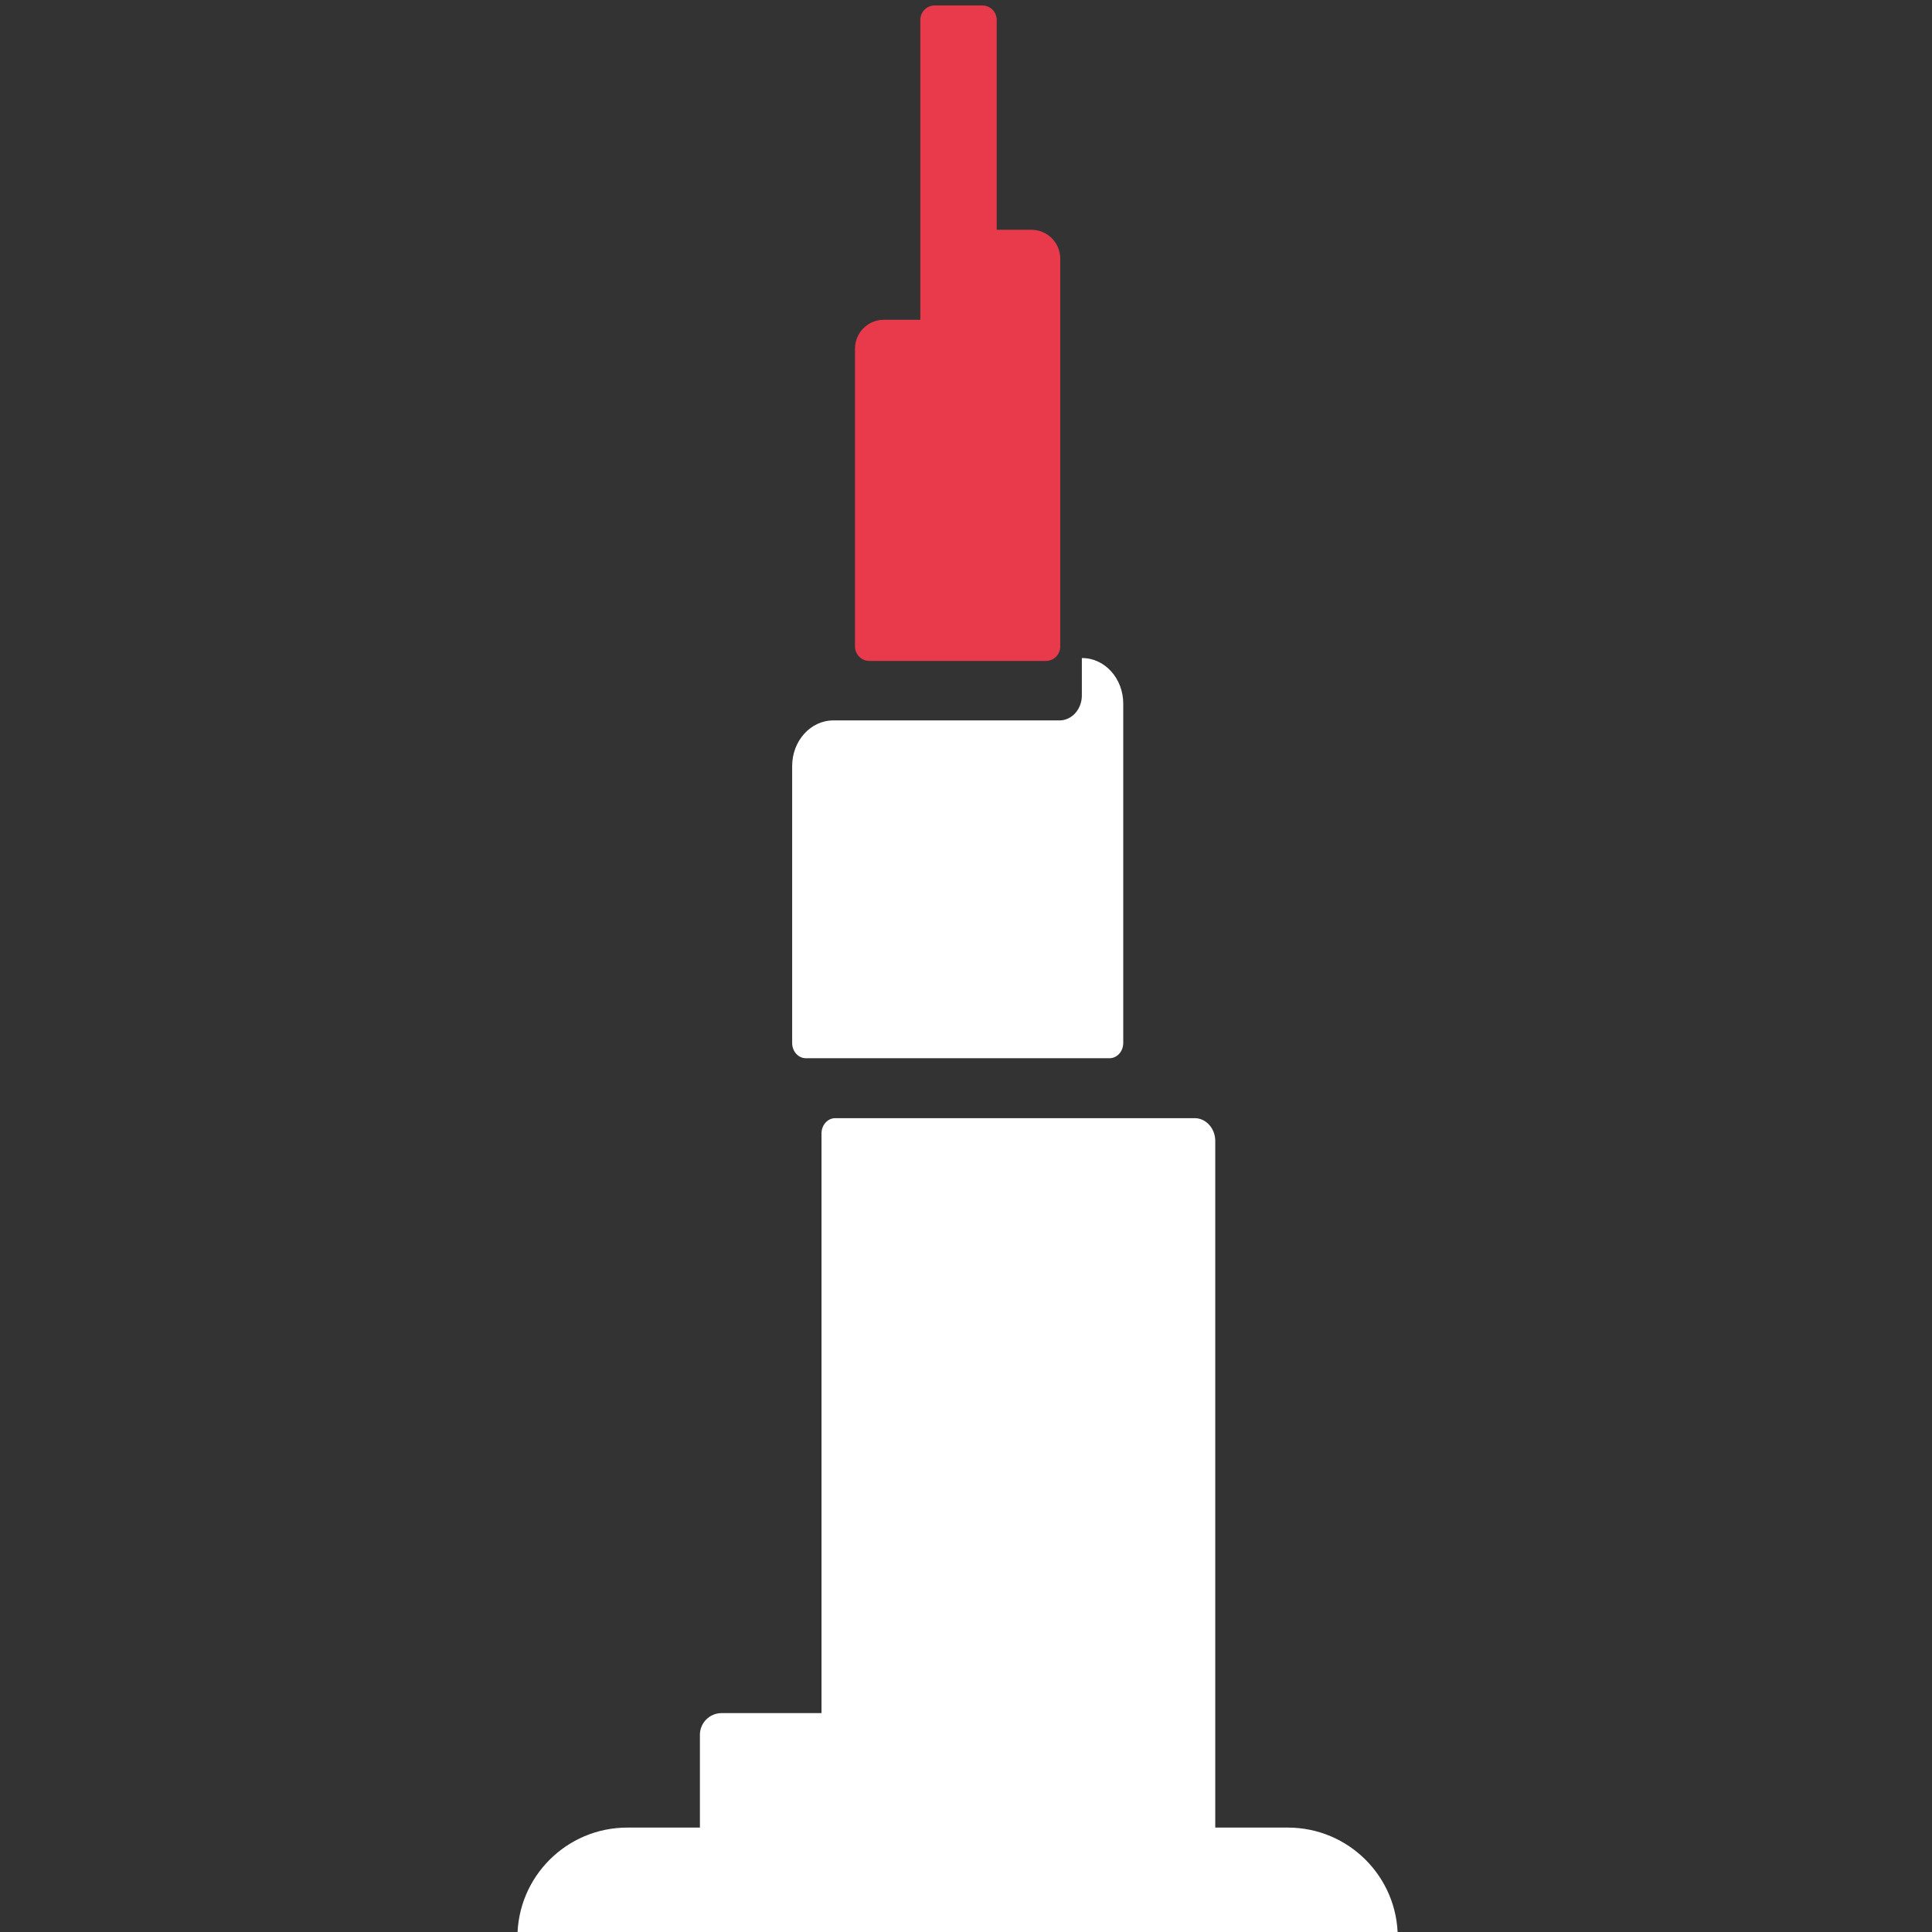
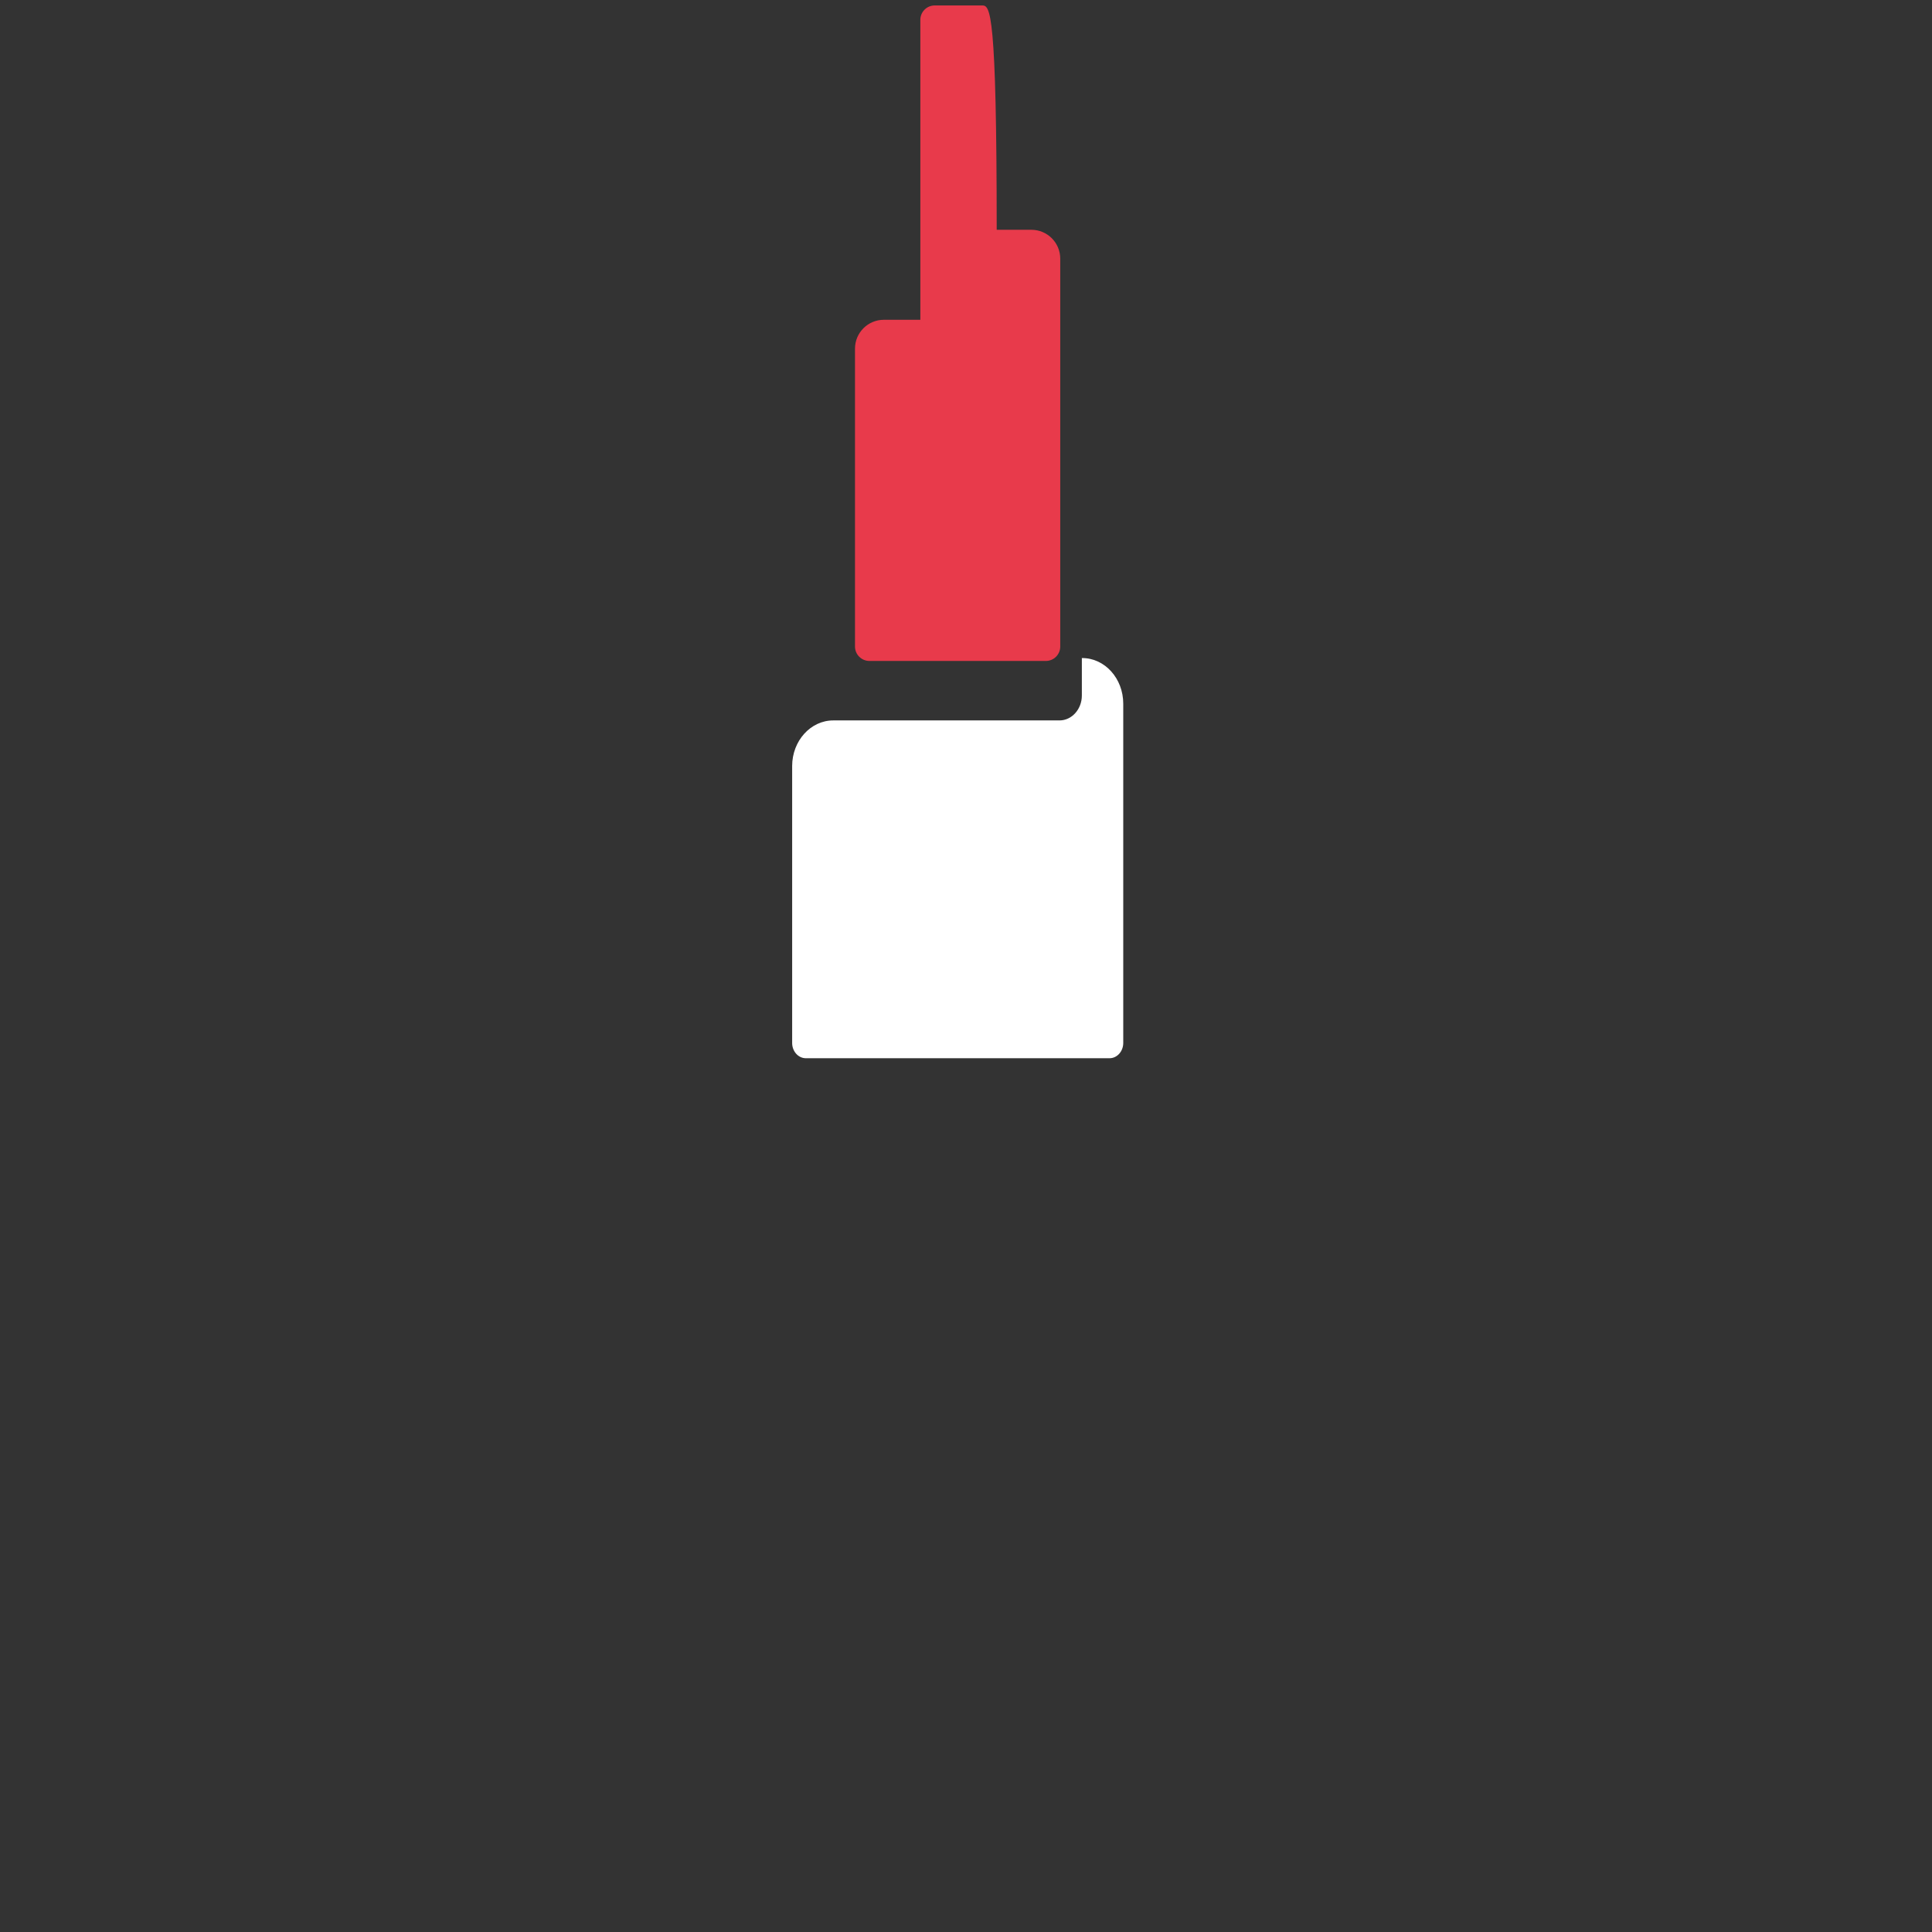
<svg xmlns="http://www.w3.org/2000/svg" width="110px" height="110px" viewBox="0 0 110 110" version="1.1">
  <rect x="0" y="0" width="110" height="110" fill="#333333" stroke="none" />
  <title>CBA-Icons-shangai-negative</title>
  <g id="CBA-Icons-shangai-negative" stroke="none" stroke-width="1" fill="none" fill-rule="evenodd">
    <g id="CBA-Icons-Shangai-negative-Copy" transform="translate(29.46, 0.31)" fill-rule="nonzero">
-       <path d="M20.035,37.322 L30.086,37.322 C30.541,37.322 30.906,36.952 30.906,36.502 L30.906,14.417 C30.906,13.508 30.171,12.773 29.262,12.773 L27.288,12.773 L27.288,0.82 C27.288,0.365 26.919,0 26.469,0 L23.76,0 C23.305,0 22.94,0.37 22.94,0.82 L22.94,17.897 L20.864,17.897 C19.955,17.897 19.22,18.632 19.22,19.541 L19.22,36.502 C19.22,36.956 19.59,37.322 20.04,37.322 L20.04,37.322 L20.035,37.322 Z" id="Path" fill="#E83A4B" />
+       <path d="M20.035,37.322 L30.086,37.322 C30.541,37.322 30.906,36.952 30.906,36.502 L30.906,14.417 C30.906,13.508 30.171,12.773 29.262,12.773 L27.288,12.773 C27.288,0.365 26.919,0 26.469,0 L23.76,0 C23.305,0 22.94,0.37 22.94,0.82 L22.94,17.897 L20.864,17.897 C19.955,17.897 19.22,18.632 19.22,19.541 L19.22,36.502 C19.22,36.956 19.59,37.322 20.04,37.322 L20.04,37.322 L20.035,37.322 Z" id="Path" fill="#E83A4B" />
      <path d="M16.422,59.941 L33.713,59.941 C34.141,59.941 34.493,59.553 34.493,59.072 L34.493,39.754 C34.493,38.32 33.446,37.157 32.154,37.157 L32.136,37.157 L32.136,39.291 C32.136,40.07 31.565,40.708 30.861,40.708 L17.981,40.708 C16.694,40.708 15.642,41.87 15.642,43.305 L15.642,59.072 C15.642,59.549 15.99,59.941 16.422,59.941 L16.422,59.941 L16.422,59.941 Z" id="Path" fill="#FFFFFF" />
-       <path d="M43.866,103.745 L39.732,103.745 L39.732,64.655 C39.732,63.937 39.206,63.354 38.565,63.354 L18.093,63.354 C17.665,63.354 17.313,63.741 17.313,64.222 L17.313,97.227 L11.624,97.227 C10.947,97.227 10.39,97.779 10.39,98.461 L10.39,103.745 L6.255,103.745 C2.798,103.745 0,106.547 0,110 L50.122,110 C50.122,106.543 47.319,103.745 43.866,103.745 Z" id="Path" fill="#FFFFFF" />
    </g>
  </g>
</svg>